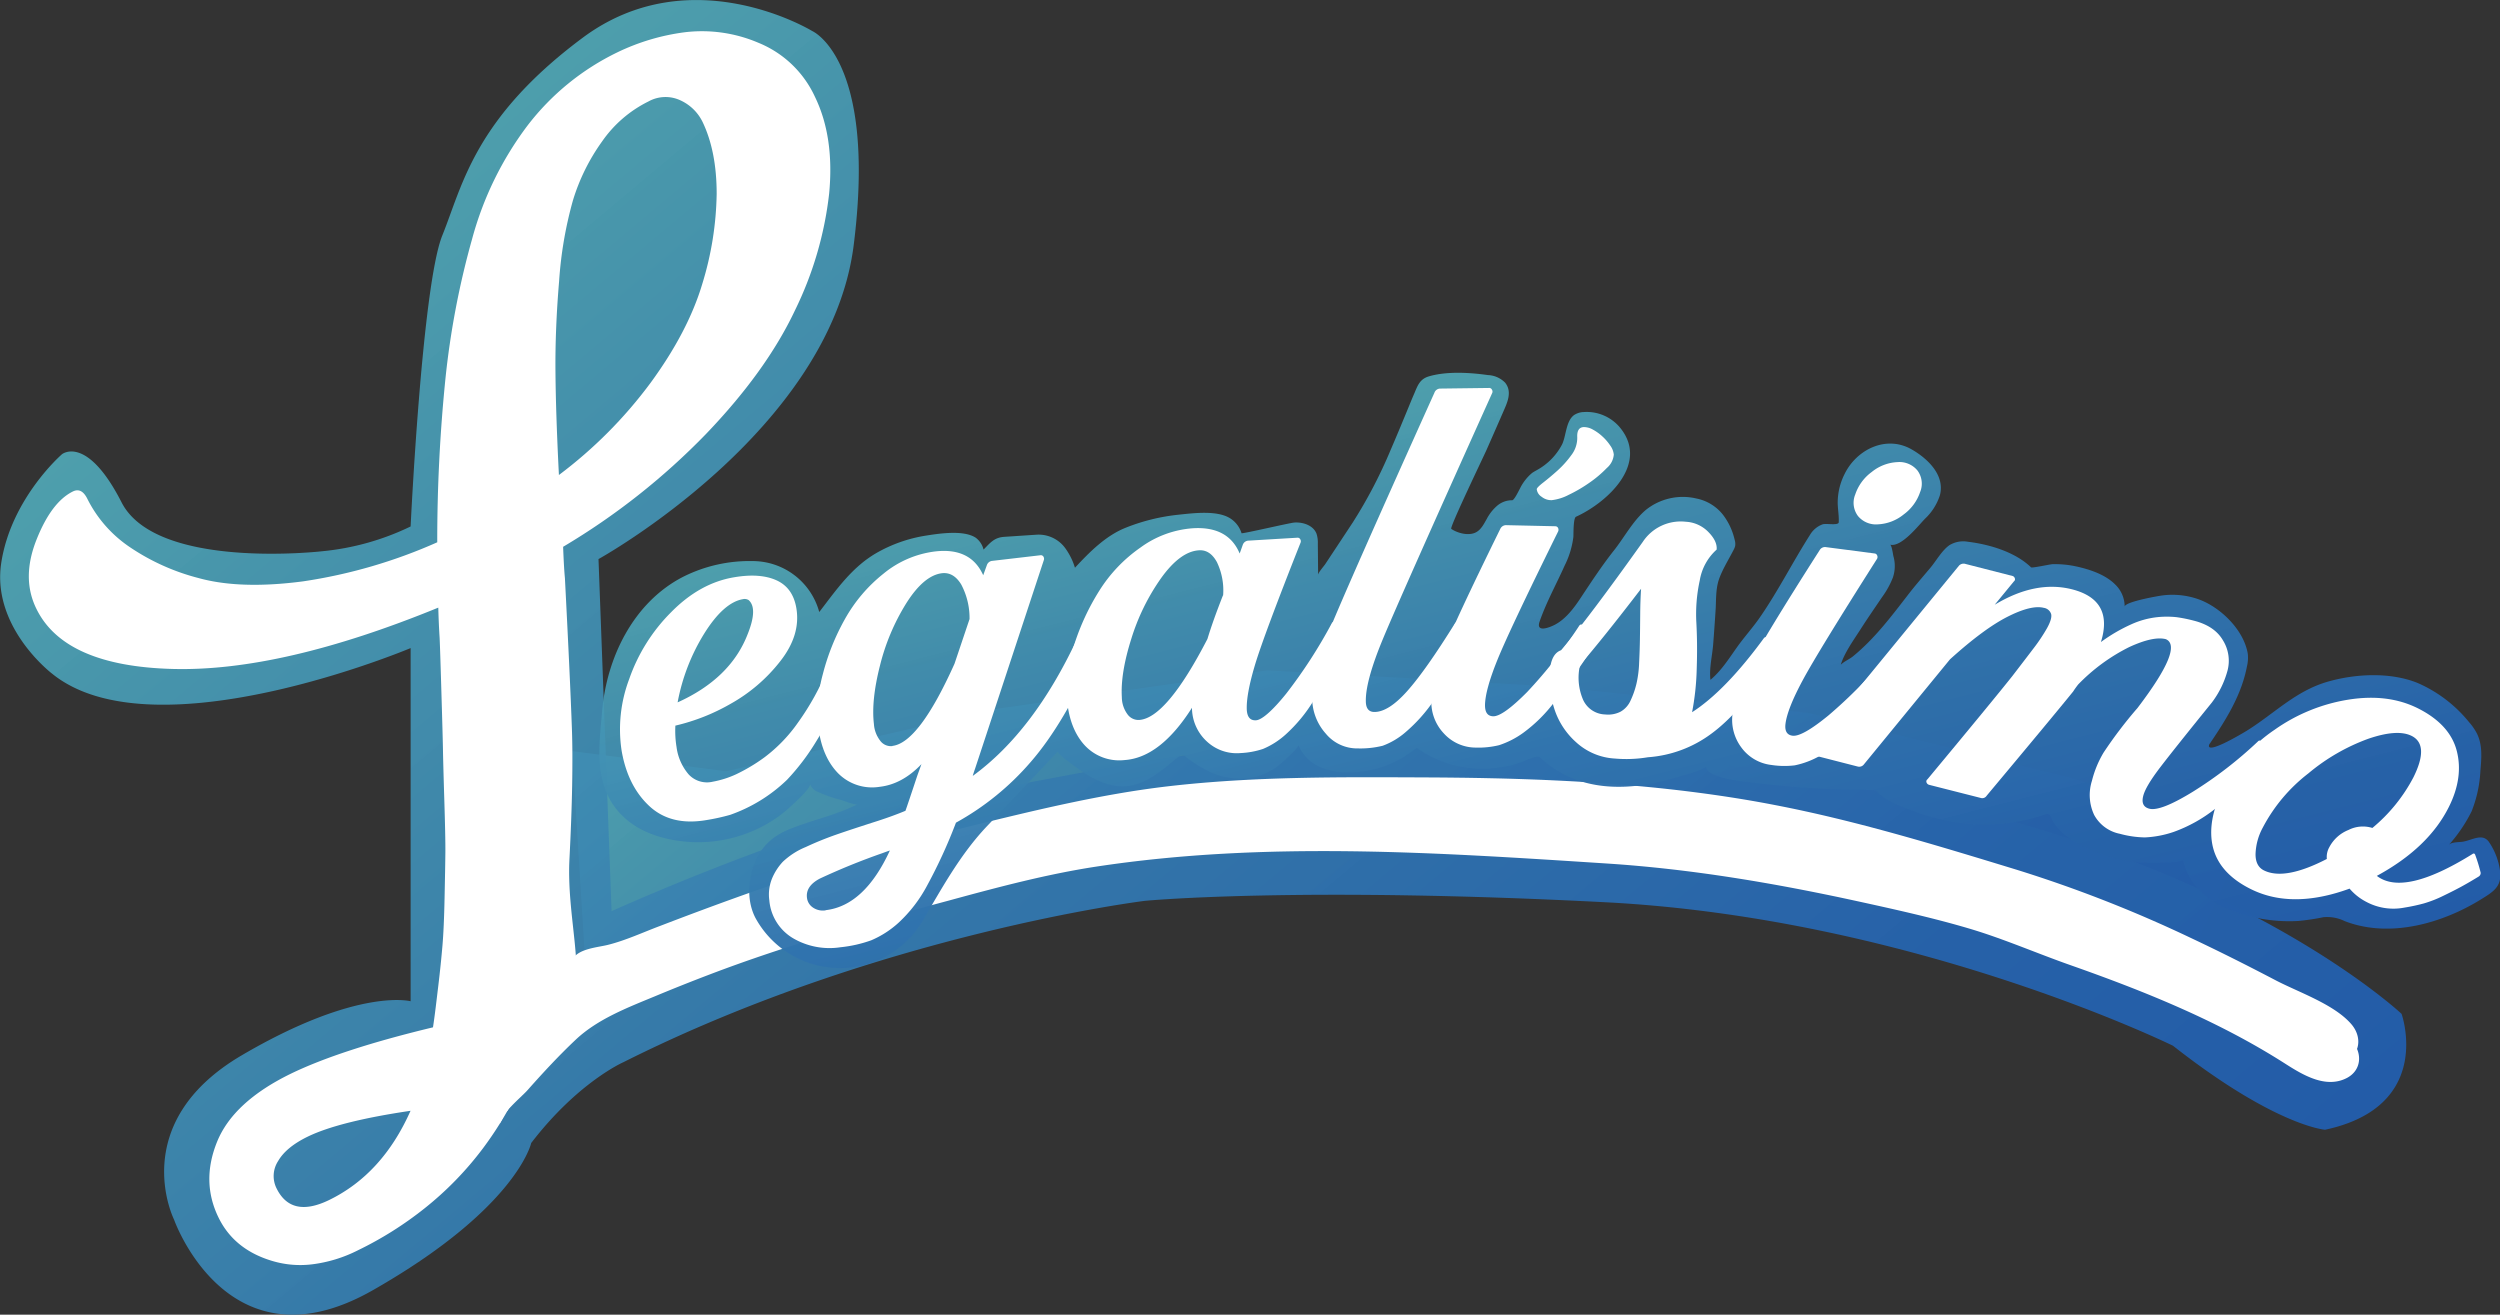
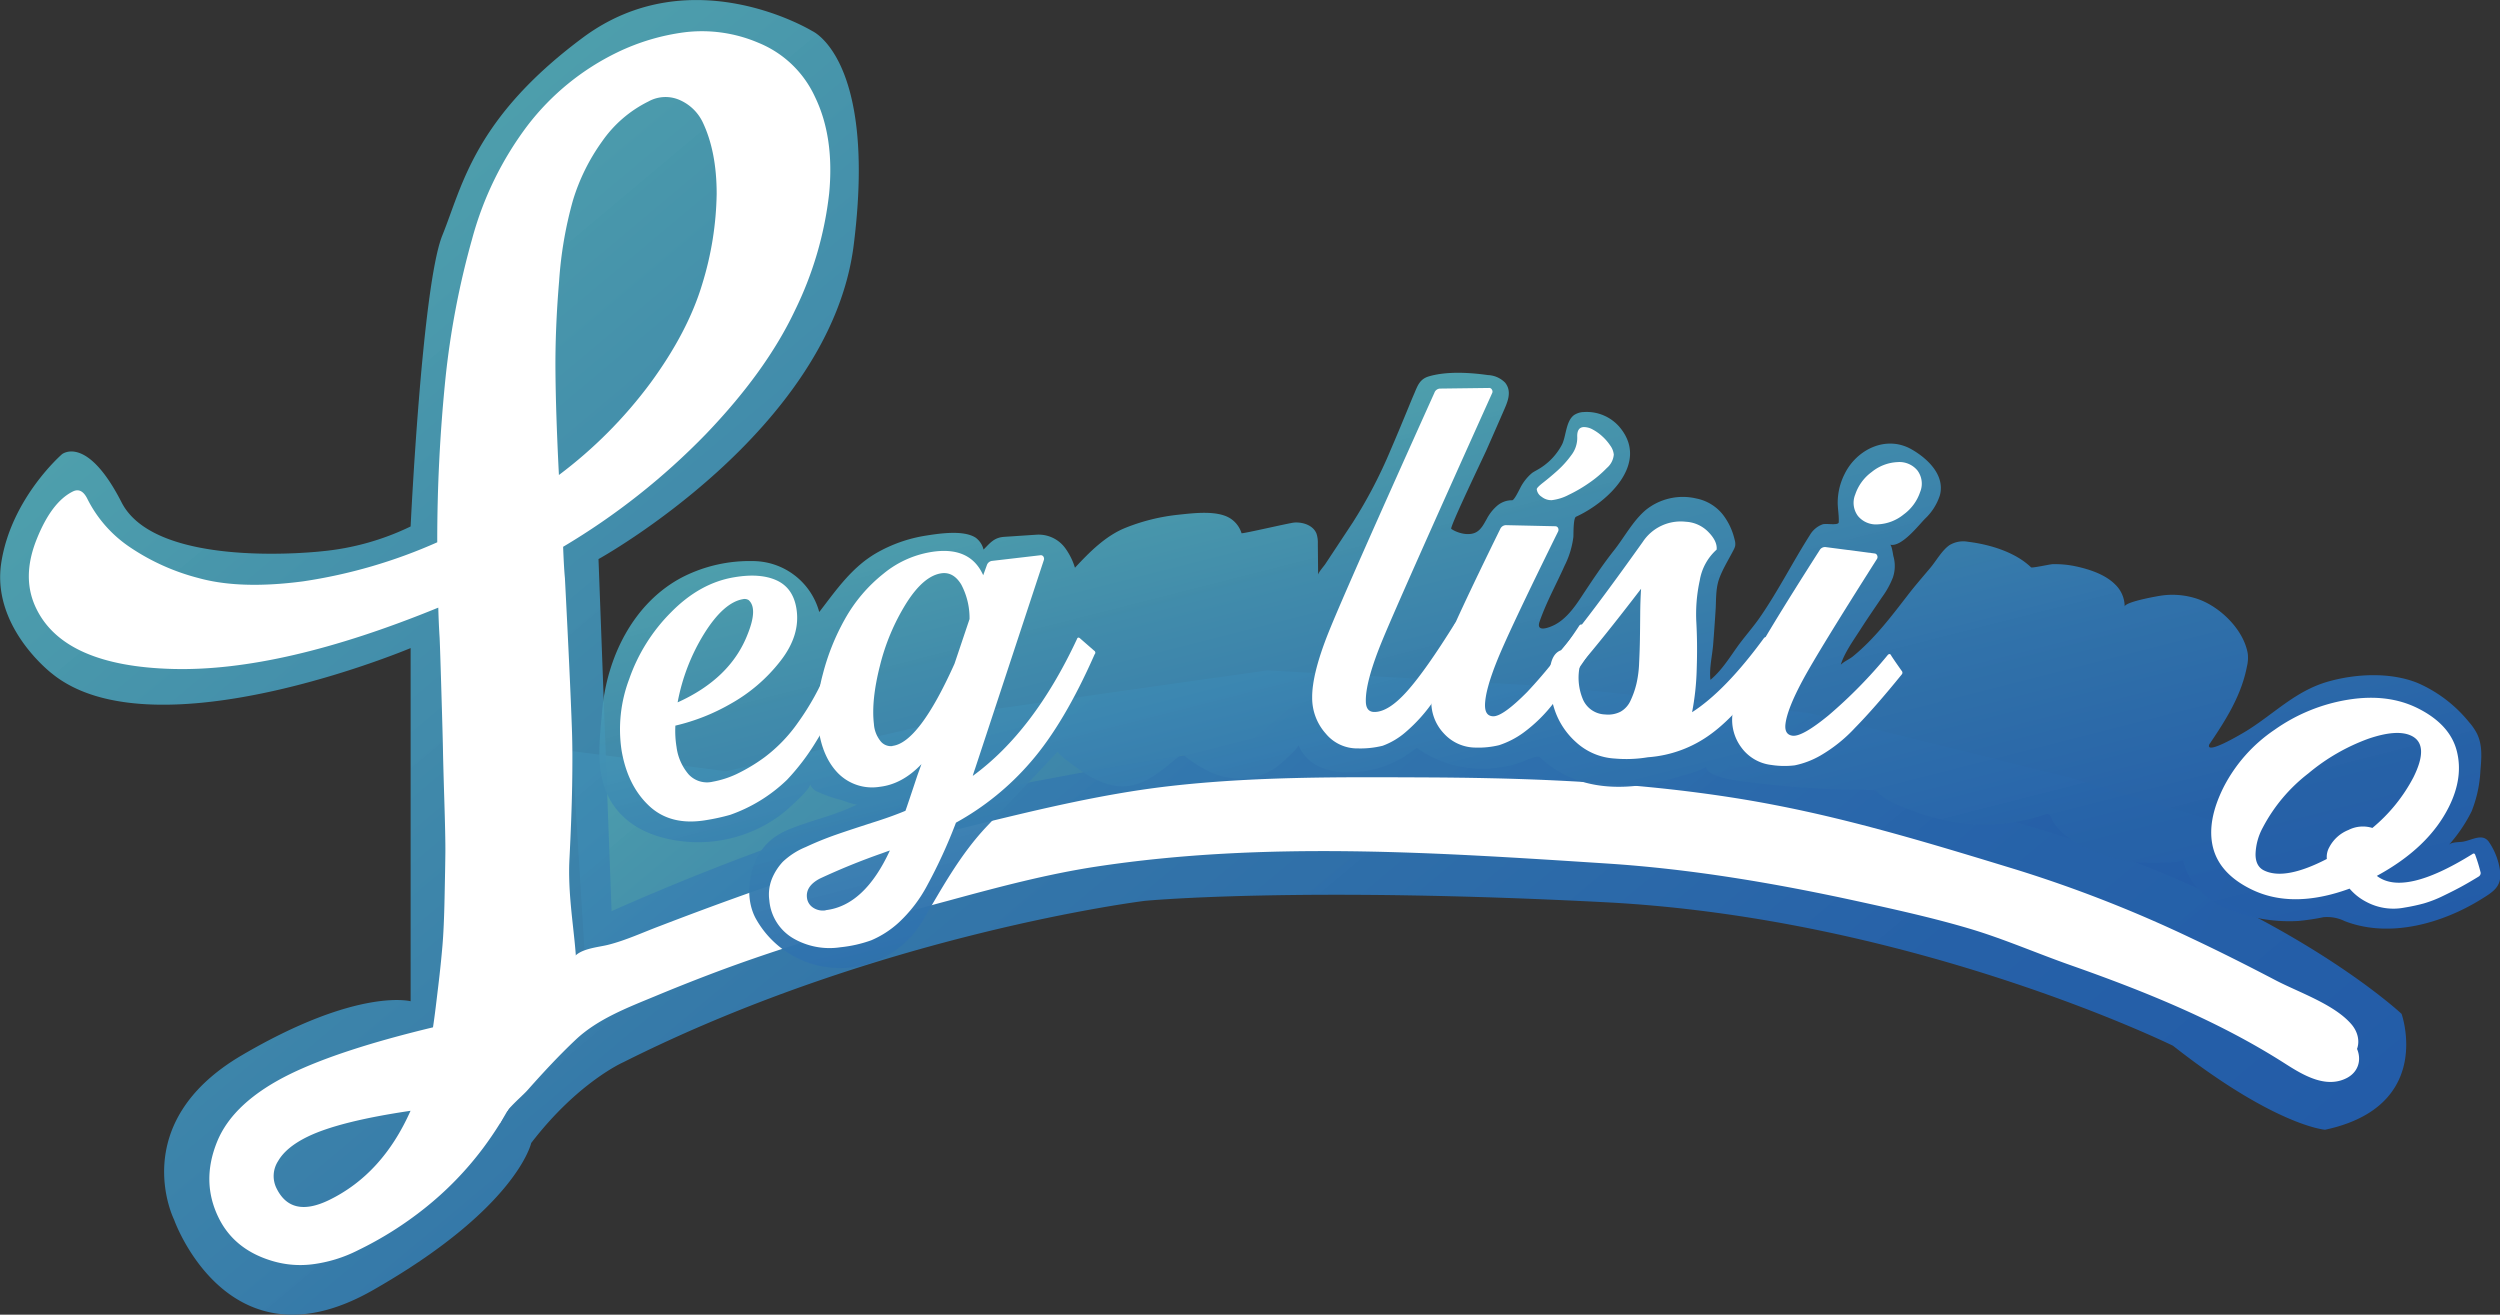
<svg xmlns="http://www.w3.org/2000/svg" xmlns:xlink="http://www.w3.org/1999/xlink" viewBox="0 0 600 315.52">
  <rect x="0" y="0" width="600" height="315.52" fill="#333333" stroke="none" />
  <defs>
    <style>.cls-1{fill:url(#Degradado_sin_nombre_42);}.cls-2{fill:url(#Degradado_sin_nombre_42-2);}.cls-3{fill:#fff;}.cls-4{fill:url(#Degradado_sin_nombre_33);}</style>
    <linearGradient id="Degradado_sin_nombre_42" x1="238.77" y1="95.16" x2="423.39" y2="315.18" gradientUnits="userSpaceOnUse">
      <stop offset="0" stop-color="#51abb9" stop-opacity="0.9" />
      <stop offset="0.14" stop-color="#479ab5" stop-opacity="0.92" />
      <stop offset="0.47" stop-color="#3378ae" stop-opacity="0.96" />
      <stop offset="0.77" stop-color="#2763aa" stop-opacity="0.99" />
      <stop offset="1" stop-color="#235ca8" />
    </linearGradient>
    <linearGradient id="Degradado_sin_nombre_42-2" x1="108.34" y1="30.57" x2="415.06" y2="396.1" xlink:href="#Degradado_sin_nombre_42" />
    <linearGradient id="Degradado_sin_nombre_33" x1="349.18" y1="86.29" x2="397.4" y2="266.25" gradientTransform="translate(-1.99 -1.06) rotate(0.7)" gradientUnits="userSpaceOnUse">
      <stop offset="0" stop-color="#51abb9" stop-opacity="0.9" />
      <stop offset="0.18" stop-color="#4495b4" stop-opacity="0.93" />
      <stop offset="0.48" stop-color="#3276ae" stop-opacity="0.97" />
      <stop offset="0.77" stop-color="#2763a9" stop-opacity="0.99" />
      <stop offset="1" stop-color="#235ca8" />
    </linearGradient>
  </defs>
  <g id="Capa_2" data-name="Capa 2">
    <g id="Capa_3" data-name="Capa 3">
      <polygon class="cls-1" points="137.33 180.27 140.53 232.14 274.27 193.63 394.2 201.23 473.54 209.58 496.9 213.06 525.91 229.15 539.63 199.65 496.77 186.56 433.77 171.07 371.62 164.69 304.14 160.87 239.59 170.05 174.27 185.11 137.33 180.27" />
      <path class="cls-2" d="M98.55,240.3V155.54s-61.55,25.91-86,6.18c0,0-14.63-11.08-12.25-26.63S14.89,109,14.89,109s5.95-4.76,14.29,11.57,48.14,11.73,48.14,11.73a62.14,62.14,0,0,0,21.23-5.95s2.75-57.83,7.6-69.83,7.65-28.06,33.68-47.45,55.11-1.62,55.11-1.62,15.56,6.72,9.95,51.37-61.25,75.36-61.25,75.36l3.14,84.5s52-23.54,83.11-28,69.91-16.24,125.79-11.9,88.53,5.36,141.6,22.71,79.1,41.84,79.1,41.84,7.91,22.2-18.37,27.81c0,0-11.92-.87-36.49-20.16,0,0-62.26-30.61-136.25-34.44s-110.47-.34-110.47-.34S211.18,224,149.61,254.93c0,0-10.89,4.76-22.12,19.39,0,0-3.4,15.65-38.1,35.38s-47.62-17-47.62-17S30.2,269.56,58.09,253.23,98.55,240.3,98.55,240.3Z" />
      <path class="cls-3" d="M124.28,252.42c.8.7,2.48.31,3.82-1.89C129.06,248.94,126.64,250.13,124.28,252.42ZM195.6,23.26a25.5,25.5,0,0,0-13.6-13,34.47,34.47,0,0,0-17.64-2.52,52.59,52.59,0,0,0-16.17,4.81A60.14,60.14,0,0,0,126.63,30.1a79.57,79.57,0,0,0-13.32,27.24,199.75,199.75,0,0,0-6.37,33.21,386.17,386.17,0,0,0-2,39.6,123.89,123.89,0,0,1-32.16,9.37q-15.12,2-25.18-.8a53,53,0,0,1-16.75-7.62A30.27,30.27,0,0,1,21,119.79c-.93-1.91-2.08-2.52-3.48-1.85q-5.2,2.55-8.8,11.69t0,16.45q6.71,13.8,32.79,14.47t63.68-14.72c.06,2.33.16,4.75.32,7.25q.11,2.21.43,13.15c.22,7.29.34,11.86.37,13.67s.13,5.78.32,11.91.28,10.39.26,12.76-.09,6-.19,10.88-.27,8.71-.51,11.51-.56,6-1,9.65-.81,6.94-1.27,9.95q-22.2,5.34-34.18,11.16Q56,264.44,52.11,274t.33,18.2q3.8,7.81,13.15,10.5a23.38,23.38,0,0,0,9.31.74,33.37,33.37,0,0,0,11-3.37,85.19,85.19,0,0,0,16-10.07,78.88,78.88,0,0,0,14-14.39,84.46,84.46,0,0,0,7.58-12.17c-5.52-2.85-2.39-8,.83-11.05-1.56-1.37,0-6.76,13.29-11.29,1.14-4.51.86-9.66.3-15.19-.63-6.2-1.58-12.89-1.23-19.75q1-19.49.59-31.2t-1.68-36.22q-.24-2.46-.43-7.51a165.18,165.18,0,0,0,34.22-27q14.52-15.12,21.42-29.74A85.3,85.3,0,0,0,199,46.42Q200.28,32.9,195.6,23.26ZM79,288q-9.12,4.44-12.66-2.86a6.6,6.6,0,0,1,.4-6.47q1.92-3.35,7.12-5.88,7.55-3.67,24.67-6.2Q91.79,281.77,79,288ZM172,46.52a77.12,77.12,0,0,1-3.46,21.64q-3.44,11.49-12.44,23.77A107.9,107.9,0,0,1,134.14,114q-.75-14.77-.83-24.87c-.06-6.75.23-14,.88-21.69a94.66,94.66,0,0,1,3.31-19.33,48.29,48.29,0,0,1,7-14.16,29.33,29.33,0,0,1,11.11-9.59,8.43,8.43,0,0,1,7.77-.24,11,11,0,0,1,5.25,5.17C170.88,34,172,39.74,172,46.52Z" />
      <path class="cls-3" d="M563.24,258.72c-5.06,2.63-10.6-.76-14.83-3.46-16-10.23-33.64-17.33-51.46-23.61-8.11-2.85-16.17-6.38-24.36-8.8-8.86-2.62-18-4.63-27-6.6-19.77-4.31-39.65-7.68-59.82-9-40.83-2.64-81.83-5.44-122.49.71-12,1.82-23.91,5-35.65,8.2-19.36,5.2-38.6,10.58-57.35,17.73q-6.54,2.49-13,5.18c-6.66,2.76-13.83,5.48-19.11,10.46-4.09,3.86-7.92,8-11.67,12.23-1.25,1.4-6.5,5.78-6.5,7.84l17.62-35.27c1.31-2.6,6.07-2.88,8.51-3.5,4.25-1.07,8.38-3,12.5-4.54,23.93-9.2,47.85-17.42,72.79-23.54,16.3-4,32.7-8.07,49.39-10,20.42-2.34,40.81-2.19,61.32-2.1,20.67.09,41.39.74,61.93,3.2,7.39.89,14.75,2,22,3.41,19.81,3.81,39,9.71,58.29,15.6a313.38,313.38,0,0,1,41.53,16.27c6.89,3.24,13.69,6.66,20.42,10.19,5.51,2.88,14.08,5.76,18.21,10.55C567.08,252.85,566.71,256.91,563.24,258.72Z" />
      <path class="cls-3" d="M563.05,254.65c-5.06,2.63-10.6-.76-14.83-3.46-16-10.23-33.65-17.33-51.47-23.61-8.1-2.85-16.16-6.38-24.36-8.8-8.86-2.62-18-4.63-27-6.6-19.77-4.31-39.65-7.68-59.83-9-40.83-2.64-81.82-5.44-122.48.71-12,1.82-23.91,5-35.66,8.2-19.36,5.21-38.59,10.58-57.34,17.73q-6.56,2.49-13,5.18c-6.66,2.76-13.82,5.48-19.1,10.46-4.1,3.86-7.93,8-11.67,12.23-1.25,1.4-6.5,5.78-6.5,7.84,0,0,17.55-35.14,17.62-35.27,1.3-2.6,6.07-2.88,8.5-3.5,4.26-1.07,8.39-3,12.5-4.54,23.94-9.2,47.86-17.42,72.8-23.54,16.29-4,32.7-8.07,49.38-10,20.42-2.34,40.82-2.19,61.32-2.1,20.68.09,41.39.74,61.94,3.2,7.38.89,14.74,2,22,3.41,19.81,3.81,39,9.71,58.3,15.6a313.92,313.92,0,0,1,41.53,16.27c6.89,3.24,13.68,6.66,20.42,10.19,5.51,2.89,14.07,5.76,18.2,10.55C566.89,248.78,566.52,252.84,563.05,254.65Z" />
      <path class="cls-3" d="M143.64,237.07s-16.76,19.85-21.9,29.57l-7.25-17.84,11.05-9.36,10.46-5.1Z" />
      <path class="cls-4" d="M163.86,138.48a35.44,35.44,0,0,1,16.76-3.82,16.57,16.57,0,0,1,16,12.23c4.07-5.28,7.76-10.69,13.64-14.12a34.66,34.66,0,0,1,11.88-4.21c3.29-.52,9.06-1.41,12,.47a5,5,0,0,1,1.91,2.87c1.62-1.63,2.54-2.9,5-3.06l7.69-.51a7.91,7.91,0,0,1,7,3.34,15.94,15.94,0,0,1,2.25,4.59c3.45-3.72,7.35-7.67,12.14-9.59a47.32,47.32,0,0,1,12.72-3.14c3.54-.37,9.2-1.11,12.36.85a6.51,6.51,0,0,1,2.76,3.59c.07.22,11.58-2.49,12.7-2.56,2.12-.13,4.54.71,5.3,2.69a6.92,6.92,0,0,1,.31,2.4l.07,7.48c0-.56,1.37-2.07,1.73-2.62l2.26-3.42,4.33-6.56a114.44,114.44,0,0,0,9.11-17.46c1.3-3,2.54-6,3.78-9,.62-1.48,1.22-3,1.86-4.46.84-2,1.35-3.5,3.54-4.14,4.27-1.25,9.79-.92,14.15-.3a6.12,6.12,0,0,1,4.12,1.82c1.81,2.26.45,4.91-.52,7.16q-1.95,4.47-3.92,8.93c-.72,1.64-8.94,18.7-8.49,19,1.57,1.08,4.3,1.75,6,.79,1.21-.67,1.85-2,2.54-3.21a10.84,10.84,0,0,1,2.44-3.1,5.48,5.48,0,0,1,3.64-1.35c.51,0,1.65-2.44,1.88-2.83a11.28,11.28,0,0,1,2.93-3.74c.39-.27.82-.49,1.23-.73a14.85,14.85,0,0,0,5.94-6.1c1-2.09.89-5.47,2.81-7a4.48,4.48,0,0,1,2.42-.77,10.39,10.39,0,0,1,8.64,3.69c7.17,8.66-3,18-10.53,21.44-.68.32-.58,4.16-.63,4.84a21,21,0,0,1-2.09,6.87c-2,4.49-4.38,8.75-6,13.4-1,2.77,2.26,1.52,3.58.84,2.7-1.38,4.71-4.12,6.33-6.58,2.55-3.85,5.12-7.76,8-11.39,2.46-3.13,4.49-7,7.54-9.59a14.17,14.17,0,0,1,12.16-2.77,10.79,10.79,0,0,1,6.46,4,15.58,15.58,0,0,1,2.72,5.88,3.43,3.43,0,0,1,.13,1.52,3.85,3.85,0,0,1-.37.92c-1.1,2.17-2.41,4.23-3.3,6.49-1,2.44-.88,5-1,7.55-.18,2.85-.38,5.69-.6,8.54s-1,5.93-.66,8.62c2.55-2.14,4.38-5,6.28-7.7,1.77-2.51,3.83-4.76,5.59-7.3,4.39-6.34,7.9-13.33,12.05-19.84a5.83,5.83,0,0,1,3-2.48c.89-.29,3.83.36,3.87-.51.07-1.51-.21-3-.25-4.53a15.23,15.23,0,0,1,1.59-6.91c2.86-6,10.05-9.58,16.22-6,3.8,2.19,8,6.18,6.71,11a13.33,13.33,0,0,1-3.55,5.59c-1.62,1.65-5.7,6.94-8.42,6.24.44.11.72,2.37.81,2.74a8.63,8.63,0,0,1-.11,5.13,20.55,20.55,0,0,1-2.59,4.7c-1.75,2.59-3.53,5.16-5.22,7.8s-3.8,5.53-4.71,8.45c.86-.84,2-1.27,2.91-2,5.14-4.18,9.17-9.52,13.19-14.73,1.72-2.23,3.56-4.34,5.37-6.49,1.44-1.71,2.79-4.2,4.62-5.48a6.37,6.37,0,0,1,4.42-.82c5.18.63,11.35,2.45,15.17,6.15.21.21,4.55-.75,5.18-.77a24,24,0,0,1,5.73.56c3.2.71,6.91,1.93,9.27,4.31a7.37,7.37,0,0,1,2.28,5.34c0-1.12,7.19-2.4,8.24-2.58a18.82,18.82,0,0,1,9.3.73c5.32,1.83,11,7.3,12,13.08a8.65,8.65,0,0,1-.17,3c-1.33,7-5,12.81-8.9,18.58a1,1,0,0,0-.25.67c.24,1.64,8.36-3.27,9.08-3.71,6.55-4.07,11.55-9.4,19.14-11.69,6.76-2,15.22-2.47,21.89.23a32.7,32.7,0,0,1,12.33,9.4,13.51,13.51,0,0,1,1.89,2.74c1.38,2.81,1.08,5.91.83,8.91a30.4,30.4,0,0,1-2.11,9.74,36.06,36.06,0,0,1-5.51,8.11c.62-.76,2.47-.67,3.32-.8,2.3-.34,4.83-2.21,6.39.12a16,16,0,0,1,2.67,7.3c.27,3.46-1.85,4.69-4.54,6.36-9.43,5.85-22.09,9.45-32.83,5.25a9.56,9.56,0,0,0-5.07-.92,54.94,54.94,0,0,1-6,.9A38.23,38.23,0,0,1,533,217.39c-4.36-2.15-8.12-6.2-9.07-11.08.19,1-10.39.78-11.32.66a38.52,38.52,0,0,1-12.3-3.58,21.41,21.41,0,0,1-5.48-3.68,12.73,12.73,0,0,1-2-2.36c-.56-.88-.62-2.35-1.91-1.9a45.61,45.61,0,0,1-20.95,2,48.54,48.54,0,0,1-10.34-2.61c-3.1-1.16-7.15-2.51-9.38-5.07a7.87,7.87,0,0,0-2.07-.18c-1.45-.08-2.91,0-4.36-.06q-4.55-.1-9.06-.38-7.47-.47-14.89-1.41c-2-.26-10.12-1-10.5-3.76.11.83-10,3.46-11.07,3.69-10.24,2.29-20.71,1.63-28.72-5.93-.67-.63-4.07,1.07-4.77,1.3a28.46,28.46,0,0,1-6.26,1.31,27.16,27.16,0,0,1-18.5-4.81c-.06,0-3.1,2.13-3.39,2.29A26.89,26.89,0,0,1,332,184c-6.66,2.27-17.06,2.59-20.39-5.16.22.51-3.49,3.8-4,4.22a15.12,15.12,0,0,1-7.24,3.62,17.38,17.38,0,0,1-10.75-1.8,27.49,27.49,0,0,1-4.72-3c-1.25-1-1.3-.92-2.39,0-3.5,2.91-7.46,6.44-12.21,6.82-3.4.27-6.68-1.12-9.53-2.84-.65-.4-7.38-5-6.85-5.53q-8.52,9-17,17.91c-6.45,6.78-10.92,15-15.61,23a23.09,23.09,0,0,1-40-.93c-2-3.83-1.84-8.62-.41-12.61,1.7-4.75,4.89-7.39,9.54-9.07,5-1.93,10.56-3.16,15.32-5.58-.47.24-3.61-1-4.17-1.13a31.13,31.13,0,0,1-5.2-1.82,3.38,3.38,0,0,1-2-1.92c.33.9-3.94,4.73-4.61,5.35a31.34,31.34,0,0,1-5.91,4.32A33.23,33.23,0,0,1,163,201.82c-5.85-.83-11.46-3-15.19-7.78-5.26-6.78-4-15.18-3.32-23.14C145.55,157.86,152,144.62,163.86,138.48Z" />
      <path class="cls-3" d="M191.12,145.93q1.11,6.48-3.9,12.82a39.53,39.53,0,0,1-11.92,10.19,48.68,48.68,0,0,1-13.21,5.21,24,24,0,0,0,.28,5.14,12.57,12.57,0,0,0,2.9,6.56,6,6,0,0,0,5.79,1.76,23.3,23.3,0,0,0,5.56-1.76,41.71,41.71,0,0,0,6.93-4.15,36.7,36.7,0,0,0,8-8.33,62.31,62.31,0,0,0,7.09-12.85c.12-.41.35-.5.69-.26l3.45,2.82a.75.75,0,0,1,.15.87,88.8,88.8,0,0,1-7.05,14,54.54,54.54,0,0,1-7,9.21,37.53,37.53,0,0,1-13.63,8.4,50.21,50.21,0,0,1-5.72,1.26q-8.52,1.46-13.71-3.38t-6.64-13.33A34.1,34.1,0,0,1,151,163a42.32,42.32,0,0,1,10.1-16.1q6.9-7,15.12-8.36,6.19-1.05,10.13.73T191.12,145.93ZM178.3,143.8q-4.62.8-9.28,8.25a47.88,47.88,0,0,0-6.39,16.52q12.68-5.72,16.8-16.35,2.5-6.21.24-8.2A1.82,1.82,0,0,0,178.3,143.8Z" />
      <path class="cls-3" d="M229.43,197.44a122.87,122.87,0,0,1-6.92,15.09,33.68,33.68,0,0,1-6.84,8.91,23.22,23.22,0,0,1-6.57,4.23,31,31,0,0,1-7.39,1.67,17.32,17.32,0,0,1-11.52-2.25,11.7,11.7,0,0,1-5.55-9,10.21,10.21,0,0,1,.64-5.23,13.5,13.5,0,0,1,2.62-4.06,17.9,17.9,0,0,1,5.47-3.51,78.56,78.56,0,0,1,7.38-3q3.54-1.23,10.07-3.32c2.36-.77,4.53-1.56,6.49-2.38q.45-1.23,2.84-8.43l1-2.77q-4.59,4.81-10,5.44a11.48,11.48,0,0,1-10-3.24q-3.91-4-4.77-11.22a34.81,34.81,0,0,1,1.1-12.57,54.58,54.58,0,0,1,5.3-13.22A36.91,36.91,0,0,1,212,137.71a24.11,24.11,0,0,1,12.41-5.36q8.56-1,11.56,5.71l.89-2.46a1.52,1.52,0,0,1,1.35-1l11.48-1.34a.72.72,0,0,1,.7.28,1,1,0,0,1,.16.79L234,184.54q-.33.93-.54,1.68,14.66-10.69,25-32.82c.14-.41.38-.49.71-.23l3.44,3a.55.55,0,0,1,.1.87q-7.33,16.62-15.31,25.8A65.09,65.09,0,0,1,229.43,197.44Zm-31.26,21q9.3-1.09,15.4-14.32c-.47.15-1.08.37-1.83.65a160.26,160.26,0,0,0-15,6.1c-2.26,1.2-3.29,2.72-3.07,4.56a3.24,3.24,0,0,0,1.38,2.34A4.21,4.21,0,0,0,198.17,218.48Zm16-39.42q6.39-.75,14.91-19.72l3.61-10.73a17.18,17.18,0,0,0-2-8.3q-1.83-3-4.59-2.7-4.35.51-8.58,7.19a51.75,51.75,0,0,0-6.33,15q-2.12,8.35-1.45,14a7.32,7.32,0,0,0,1.5,4A3.18,3.18,0,0,0,214.17,179.06Z" />
-       <path class="cls-3" d="M323.55,152.65a.65.65,0,0,1,.2.87q-4.87,9.07-8.5,14.65a36.51,36.51,0,0,1-6.76,8.17,19.09,19.09,0,0,1-5.36,3.4,19.81,19.81,0,0,1-5.43,1,10.51,10.51,0,0,1-8-2.74,11,11,0,0,1-3.62-7.84l0-.3q-7.62,12-16.24,12.56a11.3,11.3,0,0,1-9.75-3.81q-3.62-4.17-4.06-11.48a34.75,34.75,0,0,1,1.81-12.49,56.38,56.38,0,0,1,6-12.88,35.67,35.67,0,0,1,9.86-10.34,24.18,24.18,0,0,1,12.61-4.64q8.46-.51,11.21,6.06c.08-.2.33-.9.75-2.09a1.5,1.5,0,0,1,1.41-1l11.68-.7a.71.71,0,0,1,.67.32.93.93,0,0,1,.13.8q-8.91,22.51-11,29.53t-1.93,10.67c.11,1.75.84,2.58,2.21,2.5s3.87-2.21,7.23-6.37a119.14,119.14,0,0,0,11-17c.28-.31.52-.32.73,0C321.84,151,322.92,152,323.55,152.65Zm-30-9.76a15.66,15.66,0,0,0-1.5-8c-1.1-2-2.52-2.93-4.28-2.82q-4.51.27-9.12,6.7a51.66,51.66,0,0,0-7.17,14.65q-2.58,8.2-2.24,13.9a7,7,0,0,0,1.35,4.1,3.23,3.23,0,0,0,2.79,1.37q6.57-.4,16.41-19.45Q291.1,149,293.51,142.89Z" />
      <path class="cls-3" d="M325.9,179.62a9.76,9.76,0,0,1-7.72-3.56,12.83,12.83,0,0,1-3.26-8.59q-.06-5.7,3.9-15.62t25.44-57.59a1.49,1.49,0,0,1,1.45-1l11.7-.15a.69.69,0,0,1,.66.43.79.79,0,0,1,.08.73q-22,48.84-26.22,59t-4.13,15c0,1.75.72,2.62,2.08,2.6q3.38,0,7.84-5t11.49-16.31c.29-.29.53-.3.73,0s1.33,1.4,3.11,3.33a.63.63,0,0,1,.16.87q-5.29,9-9,14.23a38.29,38.29,0,0,1-6.92,7.77,17.74,17.74,0,0,1-5.44,3.22A22.18,22.18,0,0,1,325.9,179.62Z" />
      <path class="cls-3" d="M354.13,179.42a10.34,10.34,0,0,1-7.6-3.39,11,11,0,0,1-3-8.11q.1-4.53,2.82-11.57t13.74-29.46a1.53,1.53,0,0,1,1.48-.85l11.7.26a.74.74,0,0,1,.65.38,1,1,0,0,1,.06.81q-11.64,23.58-14.58,30.83t-3,10.91c0,1.75.62,2.65,2,2.68q2.34,0,8.11-5.82a114.74,114.74,0,0,0,12.56-16c.3-.29.55-.28.73,0s1.29,1.45,3,3.43a.65.65,0,0,1,.13.89q-5.61,8.64-9.75,13.9a35.86,35.86,0,0,1-7.62,7.58,21,21,0,0,1-5.77,2.95A20.81,20.81,0,0,1,354.13,179.42Z" />
      <path class="cls-3" d="M427,157.61q-9.32,13.41-16.28,18.48a28.87,28.87,0,0,1-15.22,5.65,31.47,31.47,0,0,1-7.94.31,15,15,0,0,1-9.39-4A18.16,18.16,0,0,1,373,170a24.29,24.29,0,0,1-1.05-8.87c.2-2.82,1.11-4.51,2.71-5.08q6.4-7.45,19.61-26a10.89,10.89,0,0,1,10.32-4.83,8.12,8.12,0,0,1,5.4,2.44c1.45,1.47,2.14,2.89,2,4.25a12.66,12.66,0,0,0-4.05,7.41,37.71,37.71,0,0,0-.81,10.2q.28,5.24.08,11.08a62.5,62.5,0,0,1-1.11,10.33q8-5.14,17.27-17.82a.55.55,0,0,1,.87.06l2.68,3.56A.64.64,0,0,1,427,157.61Zm-41.76,13.86a6.57,6.57,0,0,0,3.72-.68,5.76,5.76,0,0,0,2.39-2.69,20.74,20.74,0,0,0,1.38-3.93,26.1,26.1,0,0,0,.66-5.09c.1-2,.16-3.87.19-5.63s.05-3.81.07-6.15.1-4.34.21-6q-9.06,11.82-14.65,18.3a13.4,13.4,0,0,0,.59,8A6,6,0,0,0,385.23,171.47Z" />
      <path class="cls-3" d="M425.13,183.59a10.36,10.36,0,0,1-7.2-4.19,11.08,11.08,0,0,1-2.08-8.38q.6-4.5,4-11.2T436.74,132a1.48,1.48,0,0,1,1.56-.68l11.6,1.51a.74.74,0,0,1,.61.45.93.93,0,0,1,0,.81q-14.1,22.2-17.81,29.08t-4.18,10.52c-.22,1.74.34,2.7,1.69,2.88q2.32.3,8.68-4.92a114.11,114.11,0,0,0,14.22-14.51q.48-.37.72.09T456.4,161a.64.64,0,0,1,0,.89q-6.49,8-11.18,12.77a35.82,35.82,0,0,1-8.4,6.72,20.77,20.77,0,0,1-6.06,2.3A20.41,20.41,0,0,1,425.13,183.59Zm20.13-64.92a11,11,0,0,1,3.95-5.39,10.55,10.55,0,0,1,6.14-2.37,5.6,5.6,0,0,1,4.83,2,5.28,5.28,0,0,1,.65,5.18,11,11,0,0,1-3.95,5.38,10.55,10.55,0,0,1-6.13,2.37,5.59,5.59,0,0,1-4.84-2A5.28,5.28,0,0,1,445.26,118.67Z" />
-       <path class="cls-3" d="M490.5,145.88q-3-.75-8.71,2.15T468,158.24l-20.65,25.2a1.41,1.41,0,0,1-1.49.53l-11.34-2.91a.7.7,0,0,1-.54-.51.92.92,0,0,1,.12-.8l36-43.92a1.5,1.5,0,0,1,1.63-.48l11.33,2.9a.82.82,0,0,1,.48.5.63.63,0,0,1-.2.78l-4.61,5.61q9.83-5.94,18.61-3.69,10,2.58,6.88,12.64a40.1,40.1,0,0,1,7.28-4.25,20.4,20.4,0,0,1,6.25-1.72,22.21,22.21,0,0,1,4.61,0,35.15,35.15,0,0,1,4.16.84q5,1.27,7,4.74a9.27,9.27,0,0,1,1.07,7.3,22.36,22.36,0,0,1-3.77,7.64q-8.82,10.88-12.34,15.48t-4.1,6.88q-.66,2.55,1.47,3.09,2.69.69,10.49-4.11a98.44,98.44,0,0,0,15.53-12c.29-.33.54-.32.75,0l2,4a.63.63,0,0,1-.07.89,131.11,131.11,0,0,1-12.93,11.26,35.22,35.22,0,0,1-9.94,5.53,24.7,24.7,0,0,1-6.91,1.32,24.19,24.19,0,0,1-6-.87,9,9,0,0,1-6.17-4.52,11.25,11.25,0,0,1-.53-8.21,24.88,24.88,0,0,1,2.79-6.76A104.08,104.08,0,0,1,513,169.92q11.16-14.65,6.8-16.52-3-.77-8.79,1.9a44.82,44.82,0,0,0-12.27,9c-.45.59-.85,1.14-1.18,1.66q-4.65,5.75-20.75,25a1.26,1.26,0,0,1-1.5.53L463,188.36a.88.88,0,0,1-.62-.54.63.63,0,0,1,.2-.78q15.72-18.91,20.4-24.81,3.39-4.41,5.22-6.82a41.76,41.76,0,0,0,3.08-4.64c.83-1.5,1.17-2.62,1-3.37A2.16,2.16,0,0,0,490.5,145.88Z" />
      <path class="cls-3" d="M540.11,213.34q-7.46-3.74-9-10t2.59-14.49a37,37,0,0,1,12.18-13.69,42.25,42.25,0,0,1,17.7-7.24q9.51-1.53,16.71,2.07,7.71,3.87,9.34,10.25t-1.91,13.44q-4.9,9.81-17.28,16.53,6.46,5,22.9-5.21c.34-.26.58-.2.72.19a39.33,39.33,0,0,1,1.3,4.26,1,1,0,0,1-.46.91q-2.35,1.44-4.15,2.42T586.38,215a28.62,28.62,0,0,1-4.68,1.83,45.36,45.36,0,0,1-4.67,1,13.76,13.76,0,0,1-9.13-1.39,13.2,13.2,0,0,1-4-3.17Q550.05,218.33,540.11,213.34Zm38.69-36.72q-3.4-1.71-10.4.68a47.92,47.92,0,0,0-14.4,8.32,39.75,39.75,0,0,0-10.93,13,14.17,14.17,0,0,0-1.74,6.41c0,1.91.68,3.2,2,3.86q5,2.49,15.11-2.74a4.74,4.74,0,0,1,.59-2.81,8.87,8.87,0,0,1,4.61-4.15,7.62,7.62,0,0,1,5.73-.48,39.6,39.6,0,0,0,9.82-12.09Q583.11,178.79,578.8,176.62Z" />
      <path class="cls-3" d="M387.31,109.11a4.73,4.73,0,0,1-1.66,3.2,27.41,27.41,0,0,1-4.14,3.51,34.43,34.43,0,0,1-5,2.93,11.62,11.62,0,0,1-4.1,1.29,3.68,3.68,0,0,1-2.4-.8,2.48,2.48,0,0,1-1.19-1.82q0-.4,1.53-1.59c1-.78,2.16-1.74,3.41-2.86a23.67,23.67,0,0,0,3.37-3.75,6.78,6.78,0,0,0,1.41-4.3c-.07-1.56.44-2.37,1.55-2.42a4.37,4.37,0,0,1,2.18.59,11,11,0,0,1,2.29,1.64,11.69,11.69,0,0,1,1.9,2.2A4.37,4.37,0,0,1,387.31,109.11Z" />
    </g>
  </g>
</svg>